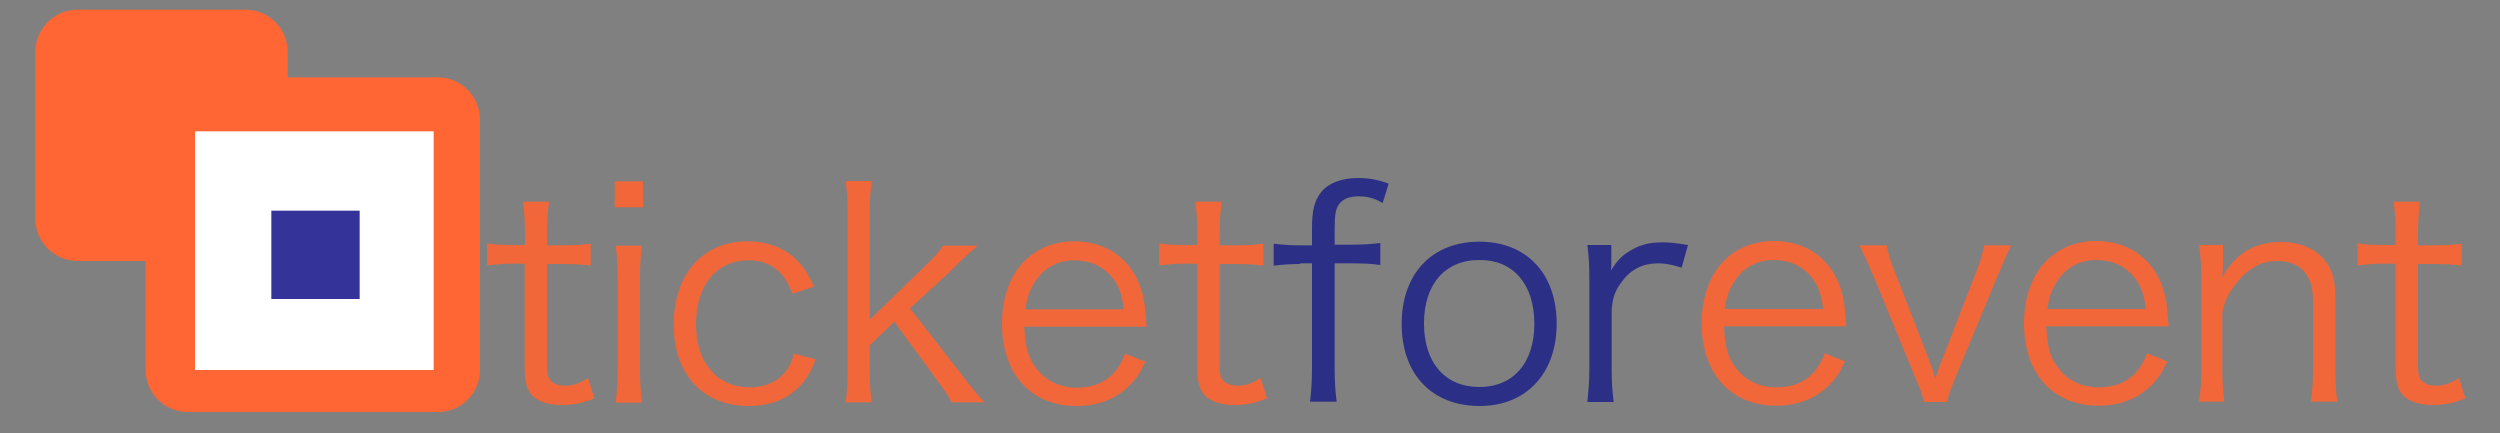
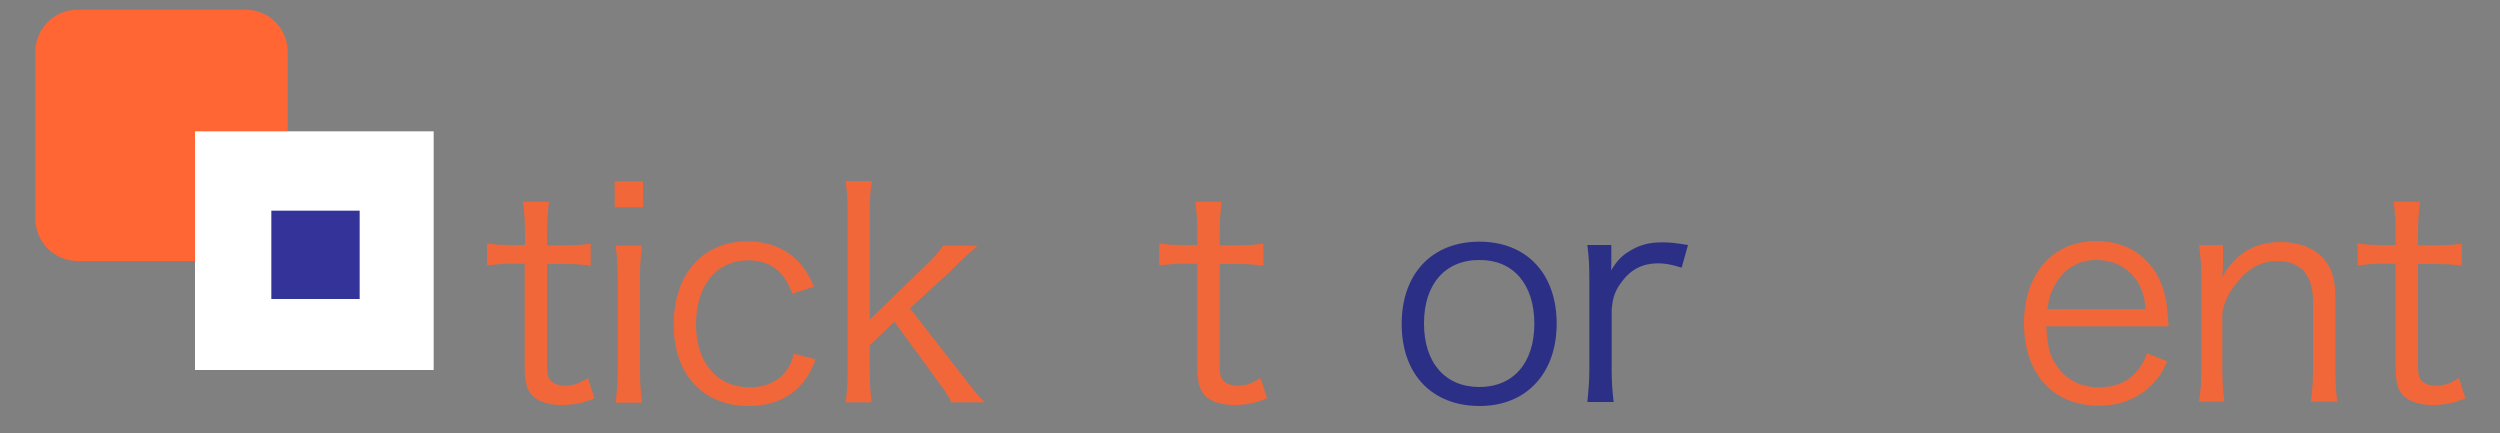
<svg xmlns="http://www.w3.org/2000/svg" version="1.1" x="0px" y="0px" viewBox="70 212 750 130" style="enable-background:new 70 212 750 130;" xml:space="preserve">
  <rect x="70" y="212" width="750" height="130" fill="#808080" stroke="none" />
  <style type="text/css">
	.st0{fill:#F16739;}
	.st1{fill:#2B3086;}
	.st2{fill-rule:evenodd;clip-rule:evenodd;fill:#FF6633;}
	.st3{fill-rule:evenodd;clip-rule:evenodd;fill:#FFFFFF;}
	.st4{fill-rule:evenodd;clip-rule:evenodd;fill:#333399;}
</style>
  <g id="TicketForEvent">
    <g>
      <g>
        <path class="st0" d="M234.7,272.6c-0.4,2.8-0.6,5.9-0.6,9.7v3.3h4.2c4,0,5.9-0.1,8.9-0.5v6.6c-2.8-0.4-5-0.5-8.9-0.5h-4.2v30.4     c0,2.5,0.3,3.8,1.1,4.6c1,1,2.4,1.5,4.3,1.5c2.3,0,4-0.5,6.9-2.3l1.9,6.1c-3.6,1.5-6.3,2-9.9,2c-3.8,0-6.8-1-8.6-2.7     c-1.7-1.7-2.4-4.3-2.4-8.4v-31.3H224c-3,0-5,0.2-7.9,0.5v-6.6c2.4,0.4,4.2,0.5,7.9,0.5h3.5v-3.3c0-3.5-0.2-6.8-0.6-9.7H234.7z" />
        <path class="st0" d="M262.9,266.4v7.8h-8.5v-7.8H262.9z M262.6,285.7c-0.4,3.1-0.6,5.5-0.6,9.9v27.3c0,4,0.2,6.5,0.6,9.9h-7.9     c0.4-3.8,0.6-6.2,0.6-9.9v-27.3c0-4.2-0.2-6.8-0.6-9.9H262.6z" />
        <path class="st0" d="M307.7,300.1c-2.5-6.8-6.7-10-13.2-10c-9.6,0-15.7,7.5-15.7,19.2c0,11.5,6.3,18.9,16.1,18.9     c5,0,9.1-2,11.4-5.6c0.9-1.3,1.3-2.4,1.9-4.5l6.5,1.7c-1.2,3.1-2.1,4.8-3.6,6.7c-3.8,4.8-9.4,7.3-16.5,7.3     c-13.7,0-22.5-9.5-22.5-24.4c0-15.1,8.7-25,22.1-25c7.2,0,13.1,2.8,16.9,8c1.2,1.7,2,3.1,3.1,5.6L307.7,300.1z" />
        <path class="st0" d="M331.5,266.4c-0.4,3.1-0.6,5.4-0.6,9.9v31.6l15.8-15.3c3.8-3.6,5-5.1,6.2-6.9h10.4c-1.2,1.1-1.2,1.1-3.6,3.2     c-0.9,0.8-1.9,1.7-3.1,3c-0.8,0.7-1.2,1.2-1.4,1.4L343,304.5l14.8,19c5.2,6.7,5.7,7.2,7.6,9.2h-10c-1-2.1-1.1-2.4-5.5-8.3     l-11.6-15.9l-7.4,7.1v7.3c0,3.9,0.2,6.7,0.6,9.8h-7.8c0.4-3.1,0.6-5.7,0.6-9.9v-46.6c0-4.4-0.2-6.7-0.6-9.9H331.5z" />
-         <path class="st0" d="M377.3,310.2c0.3,5.8,1.1,9.1,3.5,12.2c2.8,3.8,7.1,5.9,12.3,5.9c7.1,0,12-3.5,14.4-10.2l6.1,2.4     c-1.7,3.7-2.8,5.2-4.8,7.2c-4.1,4-9.4,6.1-15.8,6.1c-13.7,0-22.4-9.6-22.4-24.7c0-14.9,8.6-24.7,21.7-24.7     c11.3,0,19.4,7.2,21.1,18.9c0.1,1,0.4,4.4,0.6,6.7H377.3z M407.1,304.7c-0.5-4.9-1.8-8-4.6-10.7c-2.7-2.6-6.1-3.9-10.3-3.9     c-5.3,0-9.8,2.7-12.4,7.6c-1.2,2.2-1.7,3.8-2.2,7.1H407.1z" />
        <path class="st0" d="M436.5,272.6c-0.4,2.8-0.6,5.9-0.6,9.7v3.3h4.2c4,0,5.9-0.1,8.9-0.5v6.6c-2.8-0.4-5-0.5-8.9-0.5h-4.2v30.4     c0,2.5,0.3,3.8,1.1,4.6c1,1,2.4,1.5,4.3,1.5c2.3,0,4-0.5,6.9-2.3l1.9,6.1c-3.6,1.5-6.3,2-9.9,2c-3.8,0-6.8-1-8.6-2.7     c-1.7-1.7-2.4-4.3-2.4-8.4v-31.3h-3.5c-3,0-5,0.2-7.9,0.5v-6.6c2.4,0.4,4.2,0.5,7.9,0.5h3.5v-3.3c0-3.5-0.2-6.8-0.6-9.7H436.5z" />
      </g>
      <g>
-         <path class="st1" d="M460,291.2c-3.1,0-5.2,0.2-7.9,0.5v-6.6c2.4,0.3,4.5,0.5,7.9,0.5h3.6v-5.2c0-5.3,0.7-8.1,2.7-10.7     c2.1-2.7,6.1-4.3,11-4.3c3.4,0,6.1,0.5,9.3,1.7l-1.8,5.8c-2.4-1.4-4.5-2-7.2-2c-2.8,0-4.8,0.8-5.9,2.4c-1,1.4-1.3,3.2-1.3,7.3     v4.8h4.4c3.8,0,6-0.1,9.3-0.5v6.6c-3-0.4-5-0.5-9.3-0.5h-4.4v31.7c0,4.1,0.2,6.5,0.6,9.8H463c0.4-3.2,0.6-6.2,0.6-9.9v-31.6H460z     " />
        <path class="st1" d="M490.5,309.2c0-15.1,9.1-24.7,23.3-24.7c14.2,0,23.2,9.6,23.2,24.6c0,14.9-9.1,24.7-23.1,24.7     C499.6,333.8,490.5,324.3,490.5,309.2z M497.2,309c0,11.9,6.4,19.1,16.6,19.1c10.2,0,16.5-7.2,16.5-19s-6.3-19.1-16.3-19.1     C503.6,289.9,497.2,297.2,497.2,309z" />
        <path class="st1" d="M574.5,292.3c-3.3-1-4.9-1.3-7.1-1.3c-4.5,0-8.1,1.8-10.7,5.3c-2.1,2.7-2.9,4.8-3.2,8.7v17.8     c0,3.9,0.2,6.4,0.6,9.8h-7.9c0.4-4,0.6-6.3,0.6-9.9v-27.3c0-4.4-0.2-6.7-0.6-9.9h7.2v5c0,0.7,0,2-0.1,2.6c1.7-2.7,3-4.1,4.8-5.3     c3.3-2.2,6.3-3.1,10.5-3.1c2.6,0,4.1,0.2,7.8,0.8L574.5,292.3z" />
-         <path class="st0" d="M587.2,310.1c0.3,5.9,1.1,9.1,3.5,12.2c2.8,3.8,7.1,5.9,12.3,5.9c7.1,0,12-3.5,14.4-10.2l6.1,2.4     c-1.7,3.7-2.8,5.2-4.8,7.2c-4.1,4-9.4,6.1-15.8,6.1c-13.7,0-22.4-9.6-22.4-24.7c0-14.9,8.6-24.7,21.7-24.7     c11.3,0,19.4,7.2,21.1,18.9c0.1,1,0.4,4.4,0.6,6.7H587.2z M616.9,304.6c-0.5-4.9-1.8-8-4.6-10.7c-2.7-2.6-6.1-3.9-10.3-3.9     c-5.3,0-9.8,2.7-12.4,7.6c-1.2,2.2-1.7,3.8-2.2,7.1H616.9z" />
-         <path class="st0" d="M636,285.6c0.4,2.3,1.3,5.2,2.7,8.6l10,25.7c0.4,1.1,1.4,3.9,1.9,5.7c0.7-2.2,1.2-3.7,2-5.6l10-25.8     c1.6-3.9,2.2-6.1,2.6-8.6h8.2c-1.1,2.1-1.4,2.8-4.3,9.6l-12.2,29.4c-1.9,4.8-2.2,5.3-2.8,8h-6.9c-0.5-2.2-1.1-3.8-2.9-8     l-12.1-29.4c-1.7-3.8-2.5-5.8-4.4-9.6H636z" />
        <path class="st0" d="M683.9,310.1c0.3,5.9,1.1,9.1,3.5,12.2c2.8,3.8,7.1,5.9,12.3,5.9c7.1,0,12-3.5,14.4-10.2l6.1,2.4     c-1.7,3.7-2.8,5.2-4.8,7.2c-4.1,4-9.4,6.1-15.8,6.1c-13.7,0-22.4-9.6-22.4-24.7c0-14.9,8.6-24.7,21.7-24.7     c11.3,0,19.4,7.2,21.1,18.9c0.1,1,0.4,4.4,0.6,6.7H683.9z M713.7,304.6c-0.5-4.9-1.8-8-4.6-10.7c-2.7-2.6-6.1-3.9-10.3-3.9     c-5.3,0-9.8,2.7-12.4,7.6c-1.2,2.2-1.7,3.8-2.2,7.1H713.7z" />
        <path class="st0" d="M729.7,332.6c0.5-3.3,0.7-5.7,0.7-9.9v-27.3c0-3.9-0.2-6.4-0.7-9.9h7.2v5.9c0,1,0,1.7-0.3,3.8     c4.1-7.2,9.8-10.6,17.6-10.6c6.3,0,11.2,2.3,14,6.5c1.7,2.5,2.4,5.8,2.4,10v21.6c0,4.5,0.2,6.9,0.6,9.8h-7.9     c0.4-3.4,0.6-6,0.6-9.9v-20.3c0-7.9-3.8-12-10.7-12c-4.9,0-8.8,2.2-12.5,6.9c-2.3,3-3.3,5.2-4,8.6v16.8c0,3.8,0.2,6.5,0.6,9.9     H729.7z" />
        <path class="st0" d="M796,272.6c-0.4,2.8-0.6,5.9-0.6,9.7v3.3h4.2c4,0,5.8-0.1,8.9-0.5v6.6c-2.8-0.4-5-0.5-8.9-0.5h-4.2v30.4     c0,2.5,0.3,3.8,1.1,4.6c1,1,2.4,1.5,4.3,1.5c2.3,0,4-0.5,6.9-2.3l1.9,6.1c-3.6,1.5-6.3,2-9.9,2c-3.8,0-6.8-1-8.6-2.7     s-2.4-4.3-2.4-8.4v-31.3h-3.5c-3,0-5,0.2-7.9,0.5v-6.6c2.4,0.4,4.2,0.5,7.9,0.5h3.5v-3.3c0-3.5-0.2-6.8-0.6-9.7H796z" />
      </g>
    </g>
  </g>
  <g id="s_1_">
    <g id="S_15">
      <g>
        <path class="st2" d="M143.6,214.9H93.3c-7,0-12.7,5.7-12.7,12.7v50c0,7,5.7,12.7,12.7,12.7h50.3c7,0,12.7-5.7,12.7-12.7v-50     C156.3,220.5,150.6,214.9,143.6,214.9z" />
      </g>
    </g>
    <g id="S_2_">
      <g>
-         <path class="st2" d="M201.4,235.2h-75.1c-7,0-12.6,5.7-12.6,12.6V323c0,7,5.7,12.6,12.6,12.6h75.1c7,0,12.6-5.7,12.6-12.6v-75.1     C214,240.9,208.3,235.2,201.4,235.2z" />
-       </g>
+         </g>
    </g>
    <g id="S_3_">
      <g>
        <rect x="128.5" y="251.4" class="st3" width="71.6" height="71.6" />
      </g>
    </g>
    <g id="S_4">
      <g>
        <rect x="151.4" y="275.2" class="st4" width="26.5" height="26.5" />
      </g>
    </g>
  </g>
</svg>